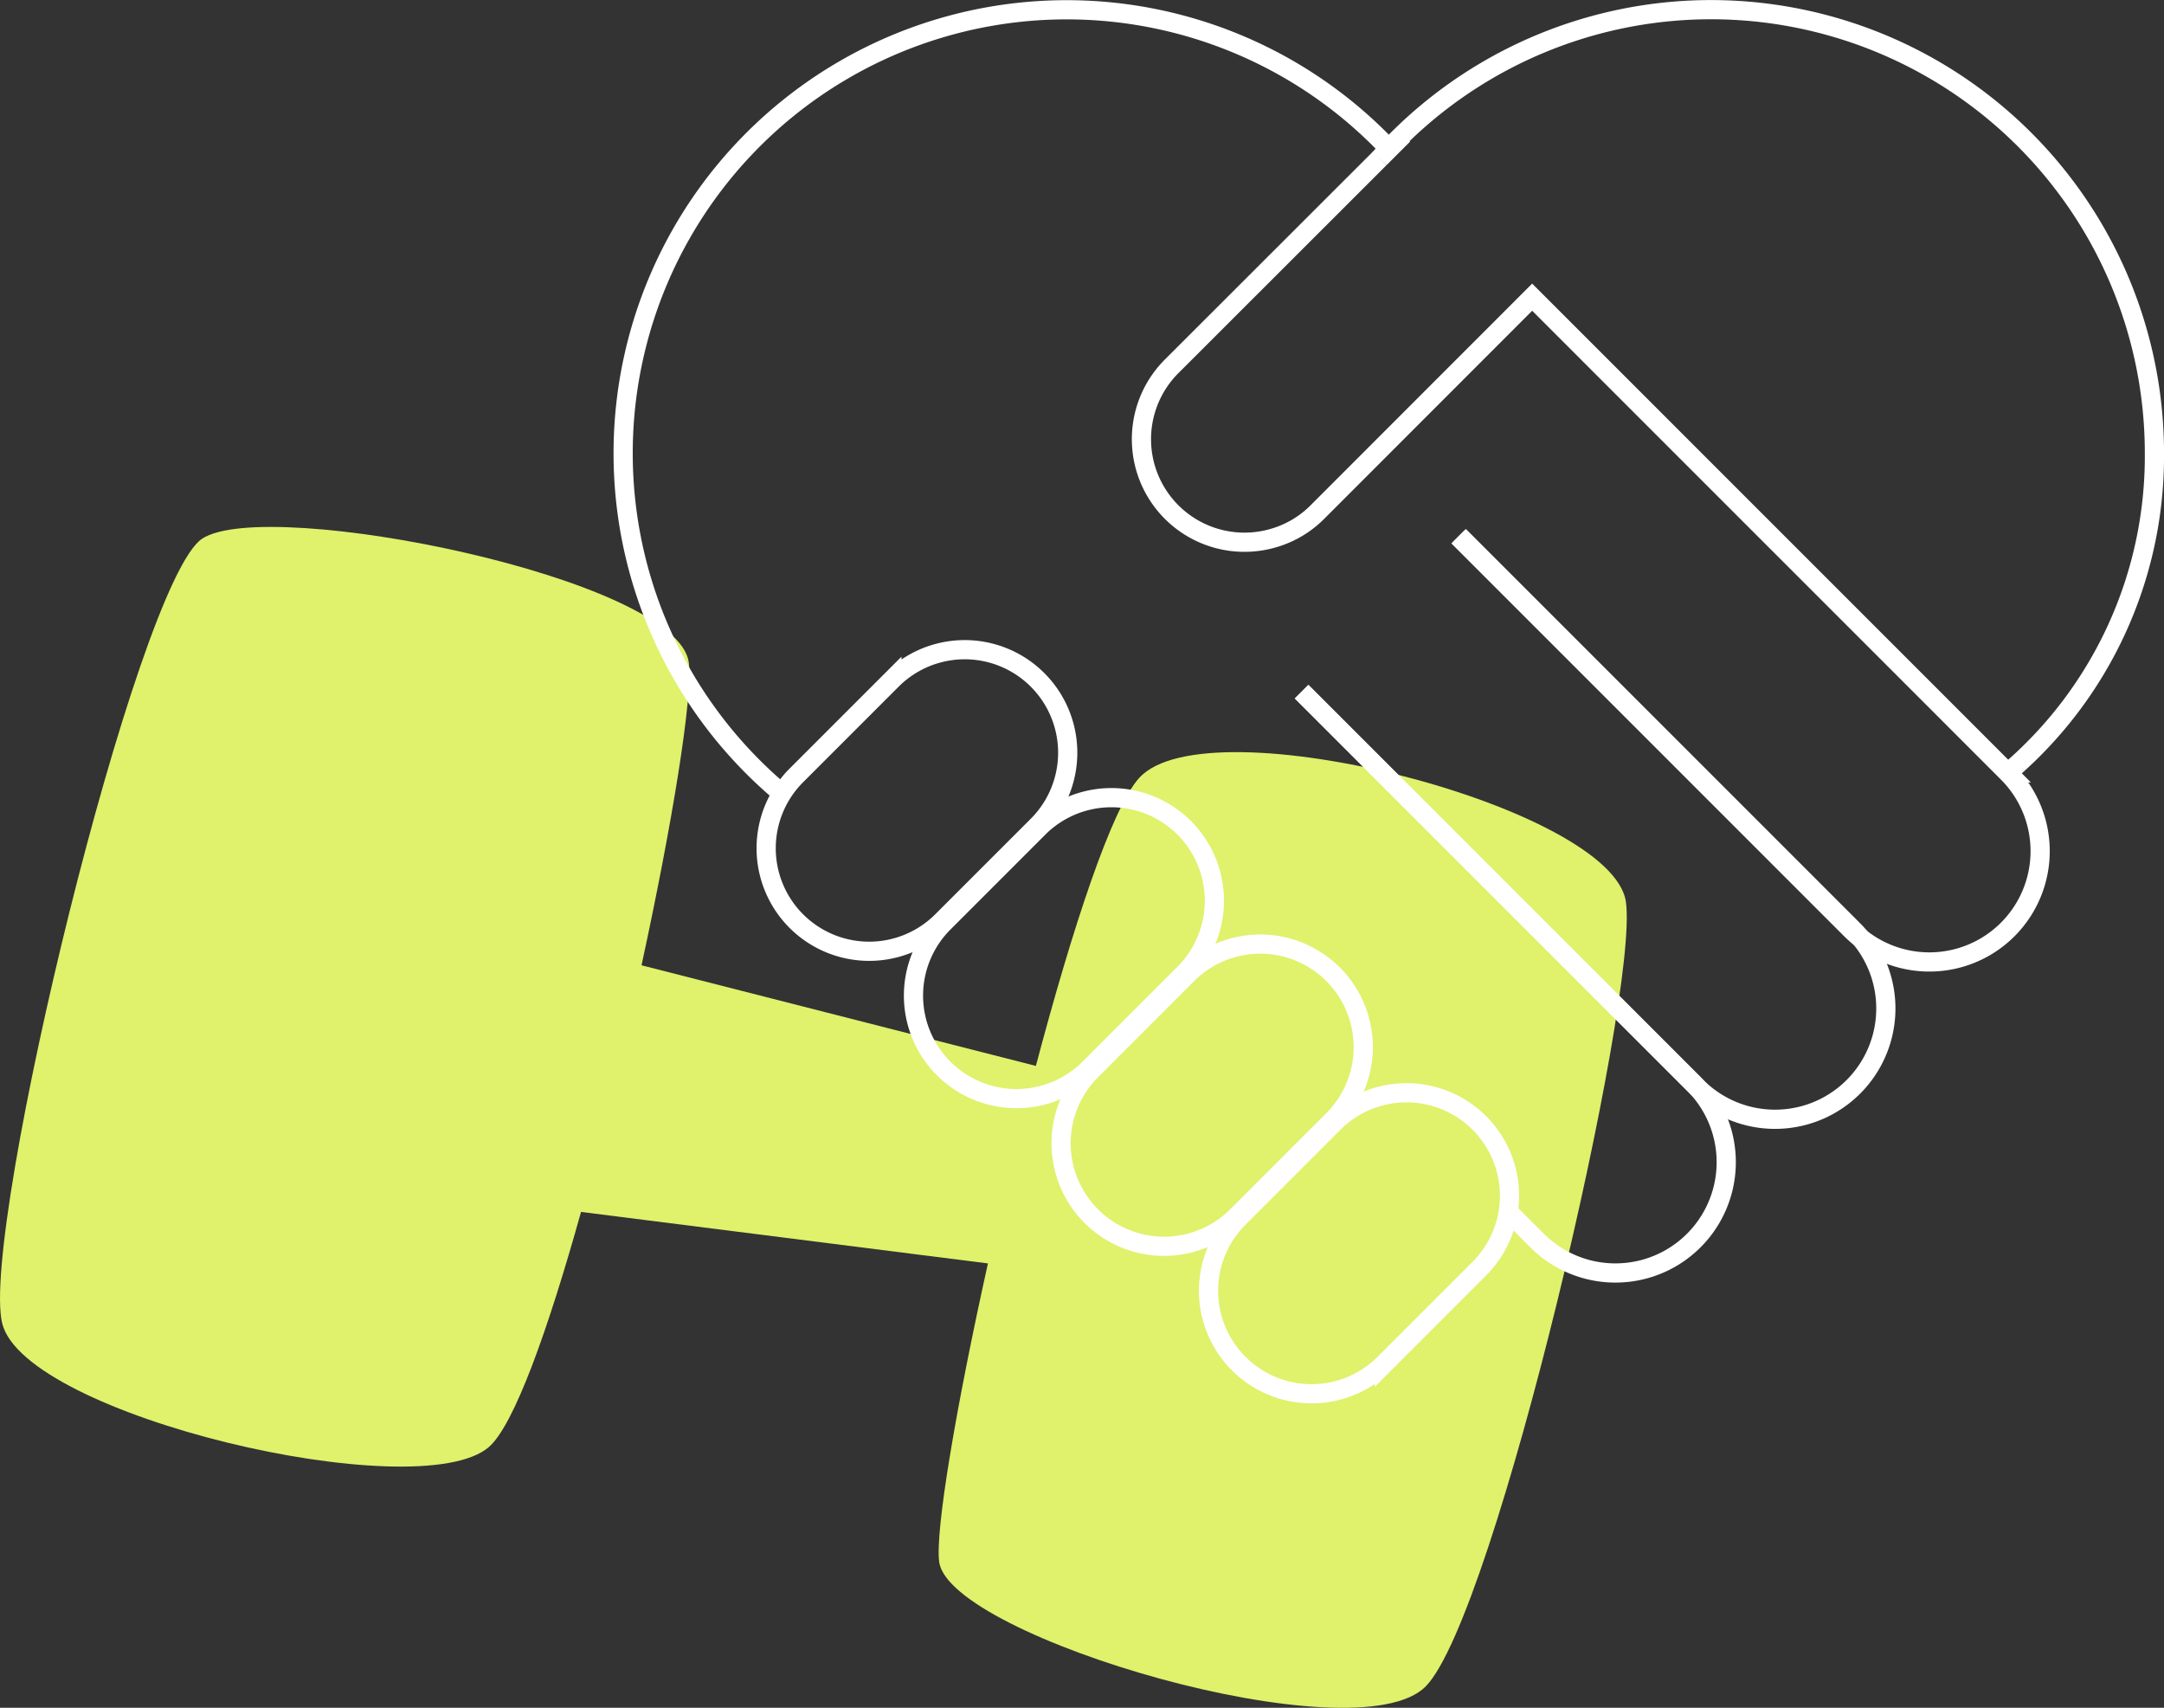
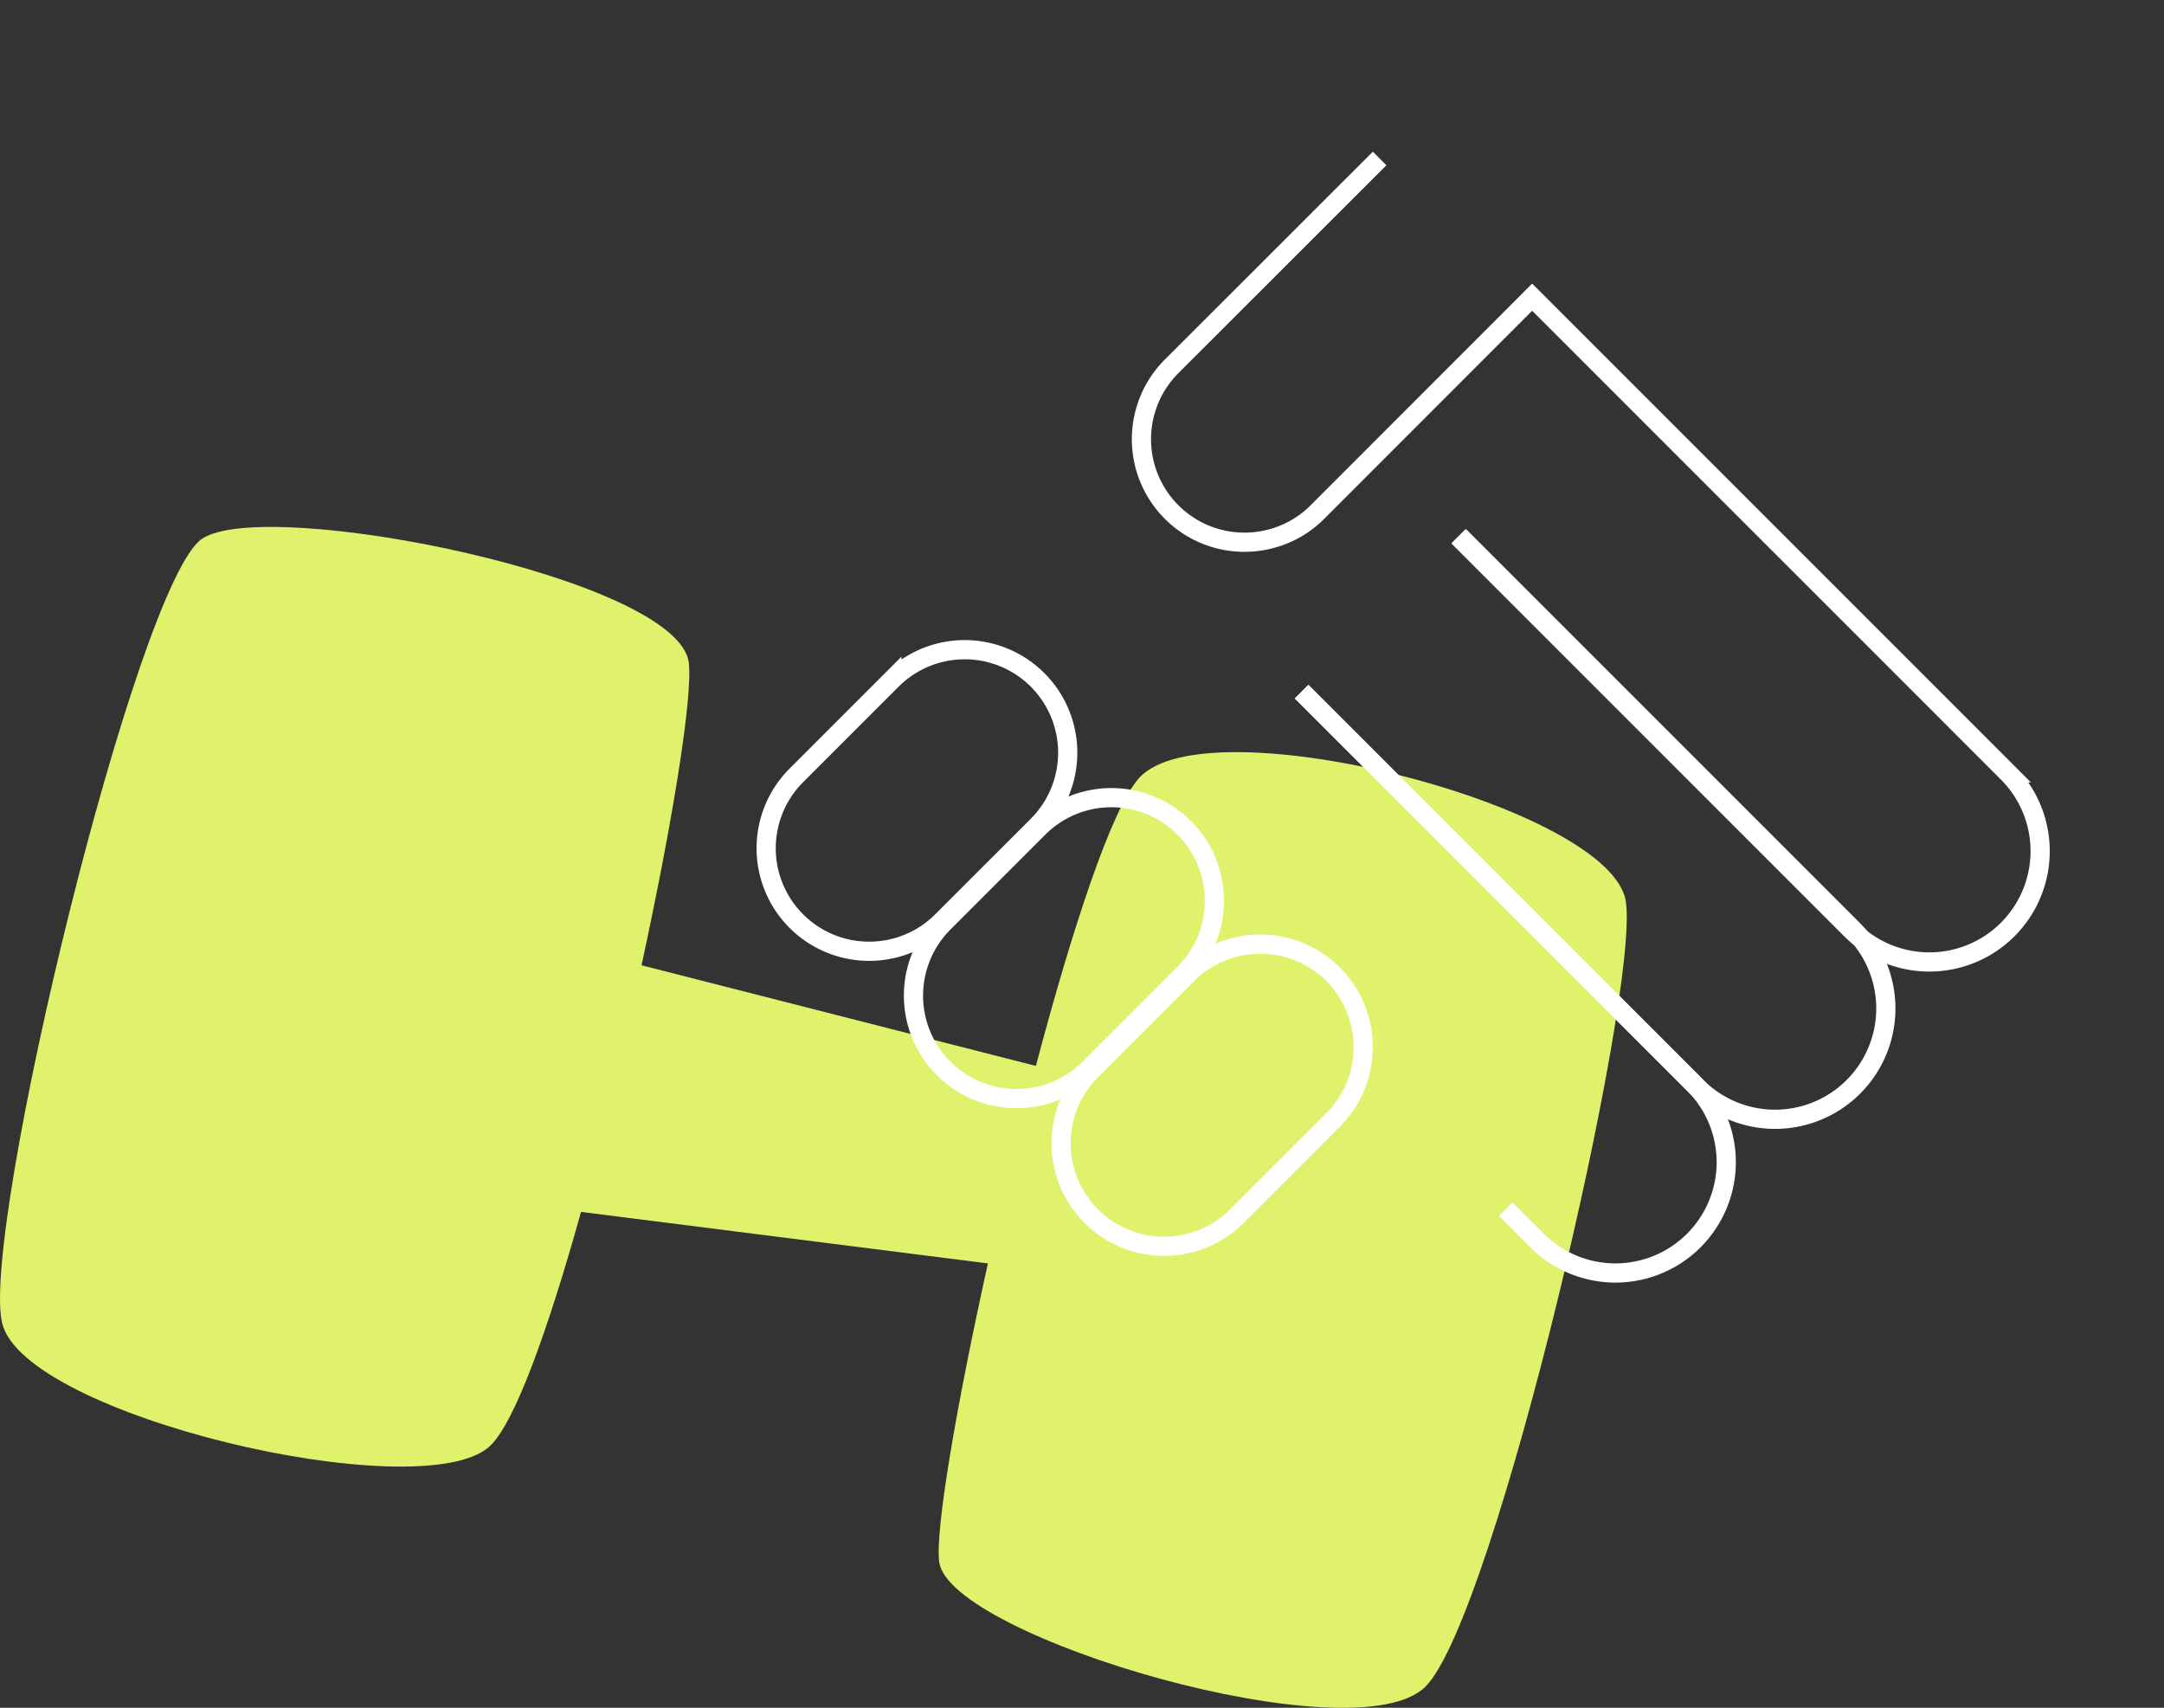
<svg xmlns="http://www.w3.org/2000/svg" width="112.711" height="88.941" viewBox="0 0 112.711 88.941">
  <rect x="0" y="0" width="112.711" height="88.941" fill="#333333" stroke="none" />
  <g id="ikona_4_dark" data-name="ikona 4_dark" transform="translate(-1662.999 -210.058)">
    <path id="Path_21" data-name="Path 21" d="M.109,72.724c1.145,4.833,21.657,9.616,25.344,6.466,1.319-1.126,3.095-6.112,4.809-12.252L51.455,69.62c-1.645,7.412-2.763,13.95-2.537,15.557.55,3.9,21.733,10.151,25.344,6.466s11.117-35.919,10.422-40.85S62.92,40.418,59.341,44.327c-1.436,1.568-3.485,7.825-5.389,15.007l-20.539-5.24c1.6-7.383,2.675-13.961,2.462-15.754-.527-4.4-21.942-8.7-25.344-6.466S-1.036,67.891.109,72.724" transform="translate(1663 206.236)" fill="#e0f16c" />
-     <path id="Path_22" data-name="Path 22" d="M45.334,41.324A23.1,23.1,0,1,1,76.941,7.735" transform="translate(1658.396 210.058)" fill="none" stroke="#fff" stroke-width="1" />
-     <path id="Path_23" data-name="Path 23" d="M83.288,7.019,82.053,8.254A23.094,23.094,0,0,1,122.407,23.6a21.607,21.607,0,0,1-7.641,16.649" transform="translate(1652.804 210.058)" fill="none" stroke="#fff" stroke-width="1" />
    <path id="Path_24" data-name="Path 24" d="M85.614,31.79l20.537,20.537a5.771,5.771,0,0,1-8.162,8.162L77.41,39.91" transform="translate(1653.381 206.17)" fill="none" stroke="#fff" stroke-width="1" />
    <path id="Path_25" data-name="Path 25" d="M77.414,41.059,97.839,61.484a5.771,5.771,0,0,1-8.162,8.162l-1.634-1.634" transform="translate(1653.38 205.018)" fill="none" stroke="#fff" stroke-width="1" />
-     <path id="Path_26" data-name="Path 26" d="M73.449,79.015h0a5.364,5.364,0,0,1,0-7.587l4.977-4.977a5.365,5.365,0,0,1,7.587,7.587l-4.977,4.977A5.364,5.364,0,0,1,73.449,79.015Z" transform="translate(1654.068 202.058)" fill="none" stroke="#fff" stroke-width="1" />
    <path id="Path_27" data-name="Path 27" d="M64.679,70.244h0a5.364,5.364,0,0,1,0-7.587l4.977-4.977a5.365,5.365,0,1,1,7.587,7.587l-4.977,4.977A5.364,5.364,0,0,1,64.679,70.244Z" transform="translate(1655.158 203.148)" fill="none" stroke="#fff" stroke-width="1" />
    <path id="Path_28" data-name="Path 28" d="M47.138,52.7h0a5.364,5.364,0,0,1,0-7.587l4.977-4.977A5.365,5.365,0,0,1,59.7,47.726L54.725,52.7A5.364,5.364,0,0,1,47.138,52.7Z" transform="translate(1657.338 205.328)" fill="none" stroke="#fff" stroke-width="1" />
    <path id="Path_29" data-name="Path 29" d="M55.9,61.462h0a5.364,5.364,0,0,1,0-7.587L60.874,48.9a5.365,5.365,0,0,1,7.587,7.587l-4.977,4.977A5.364,5.364,0,0,1,55.9,61.462Z" transform="translate(1656.249 204.24)" fill="none" stroke="#fff" stroke-width="1" />
    <path id="Path_30" data-name="Path 30" d="M80.293,9.354,69.46,20.178a5.366,5.366,0,0,0,5.4,8.915,5.283,5.283,0,0,0,2.189-1.322L88.238,16.577l24.768,24.769a5.771,5.771,0,0,1-8.162,8.162l-20.46-20.46" transform="translate(1654.563 208.958)" fill="none" stroke="#fff" stroke-width="1" />
  </g>
</svg>